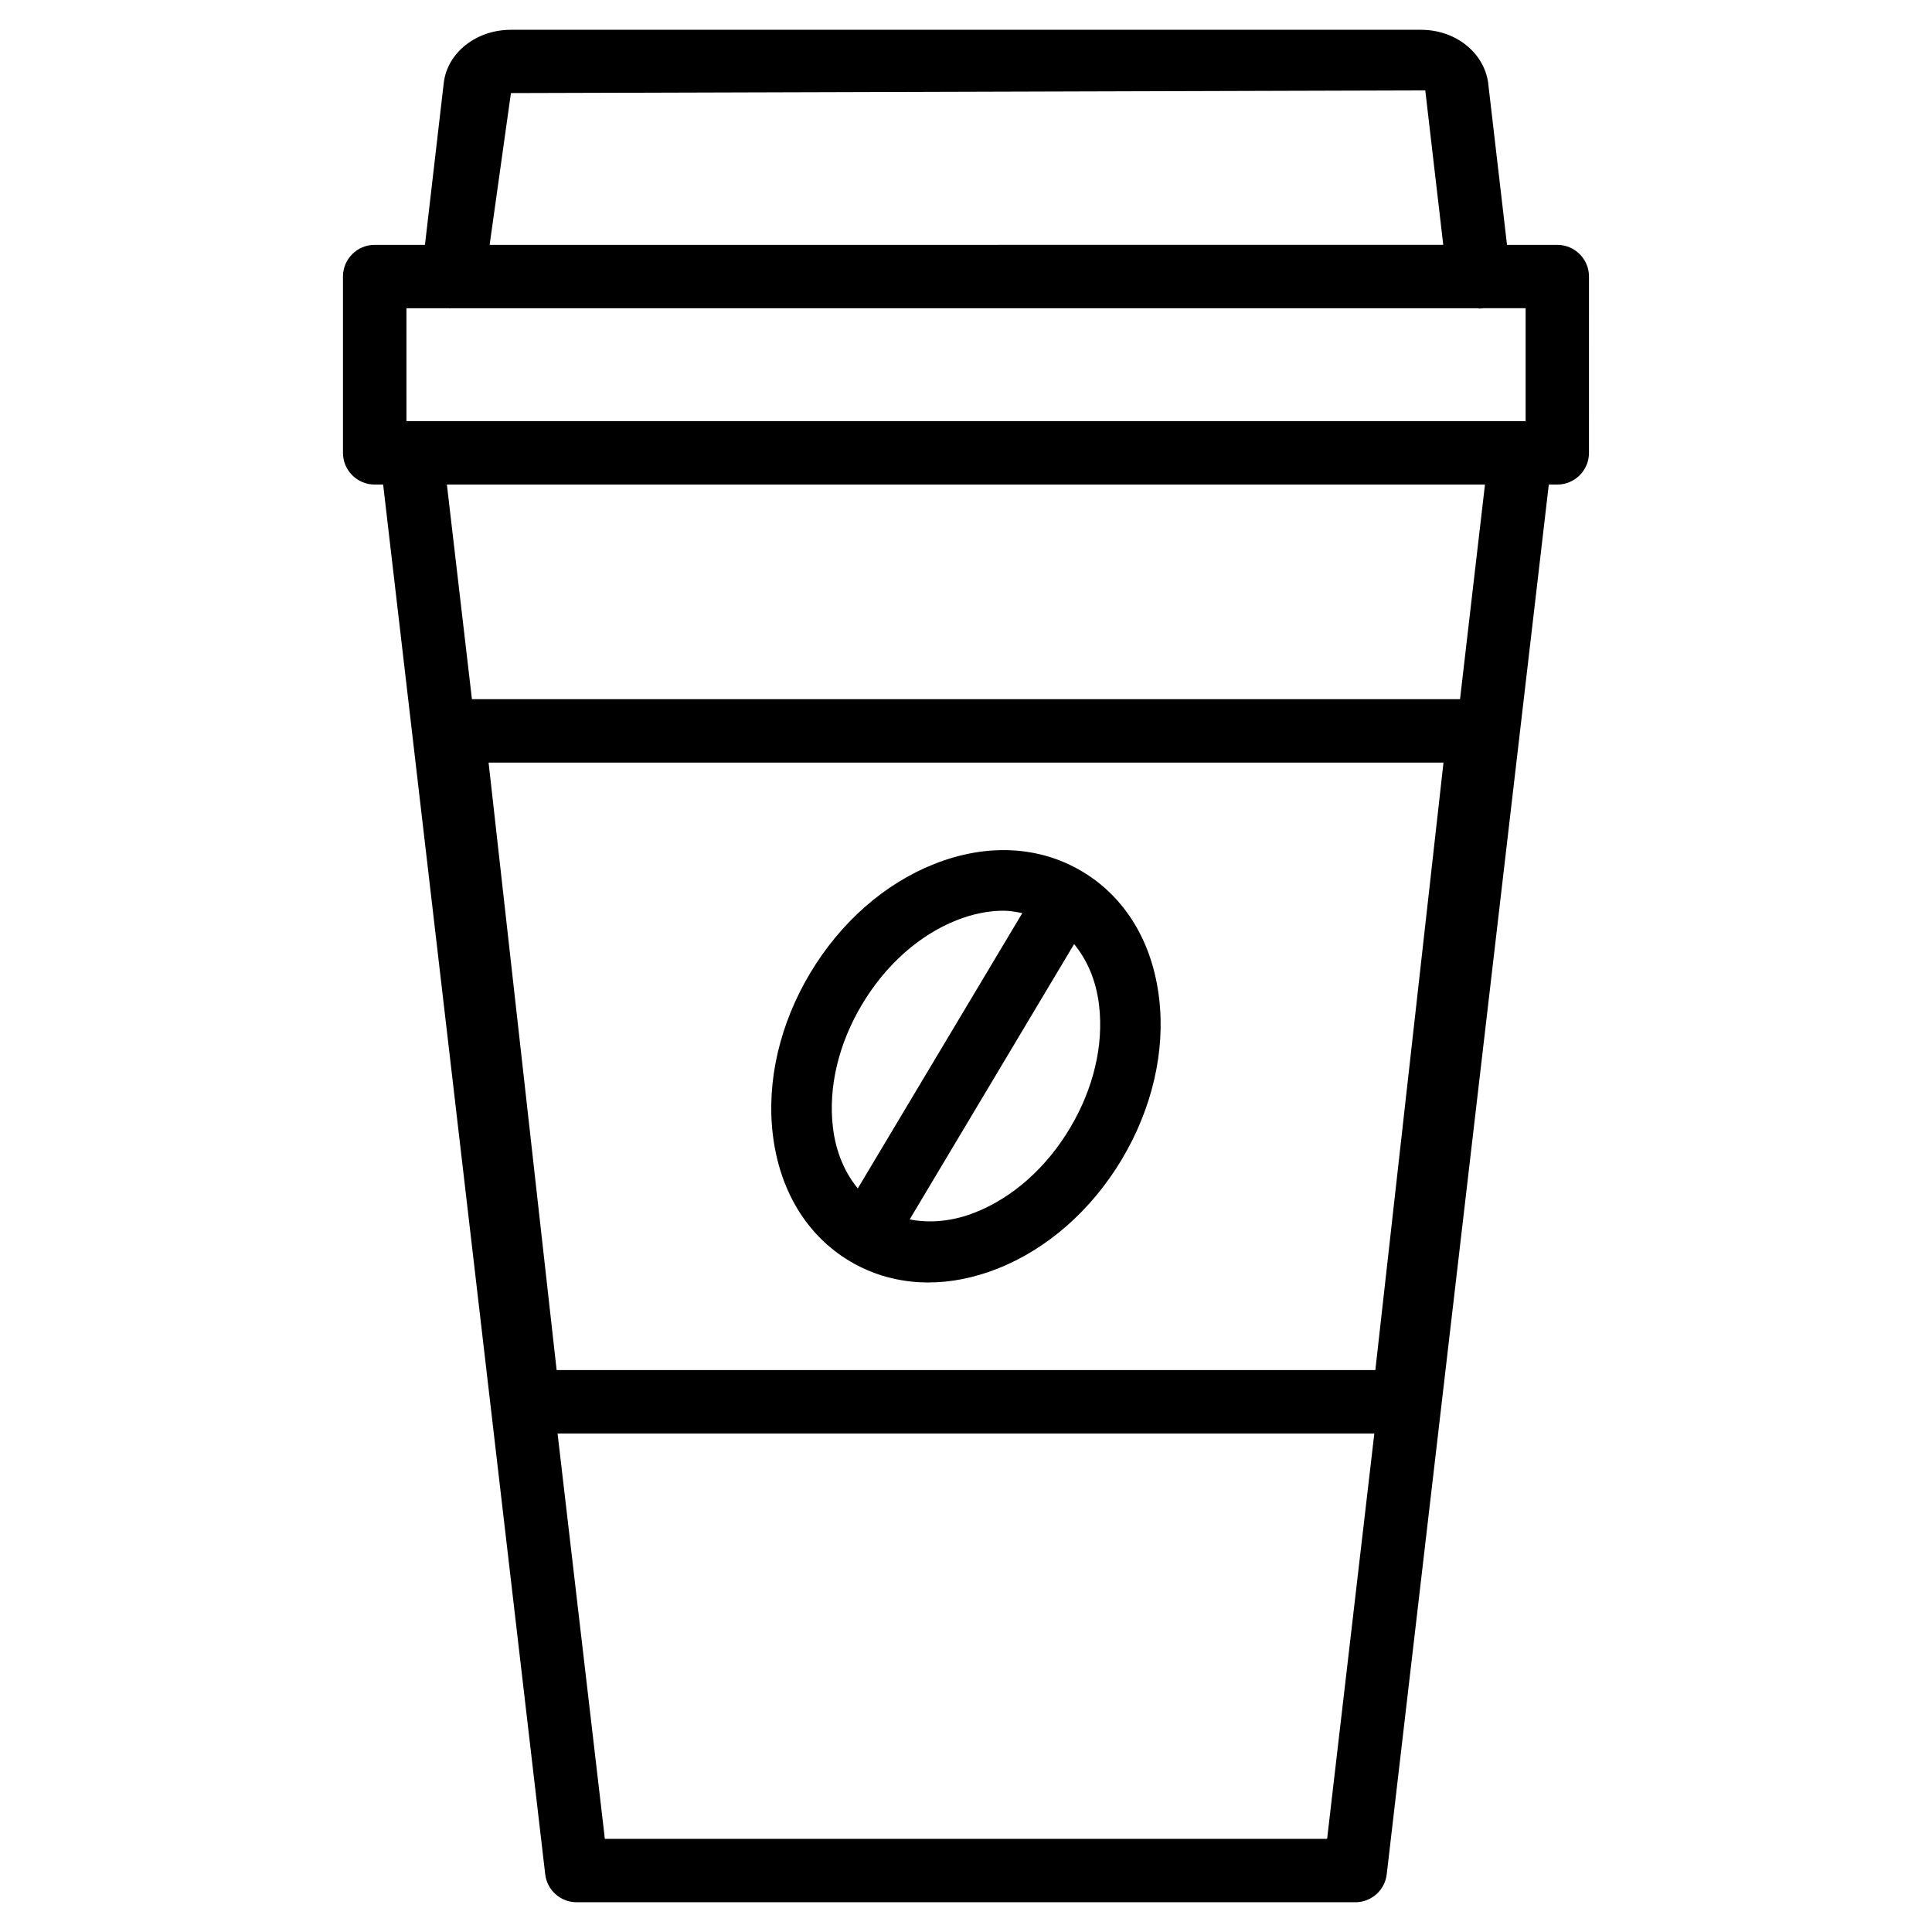
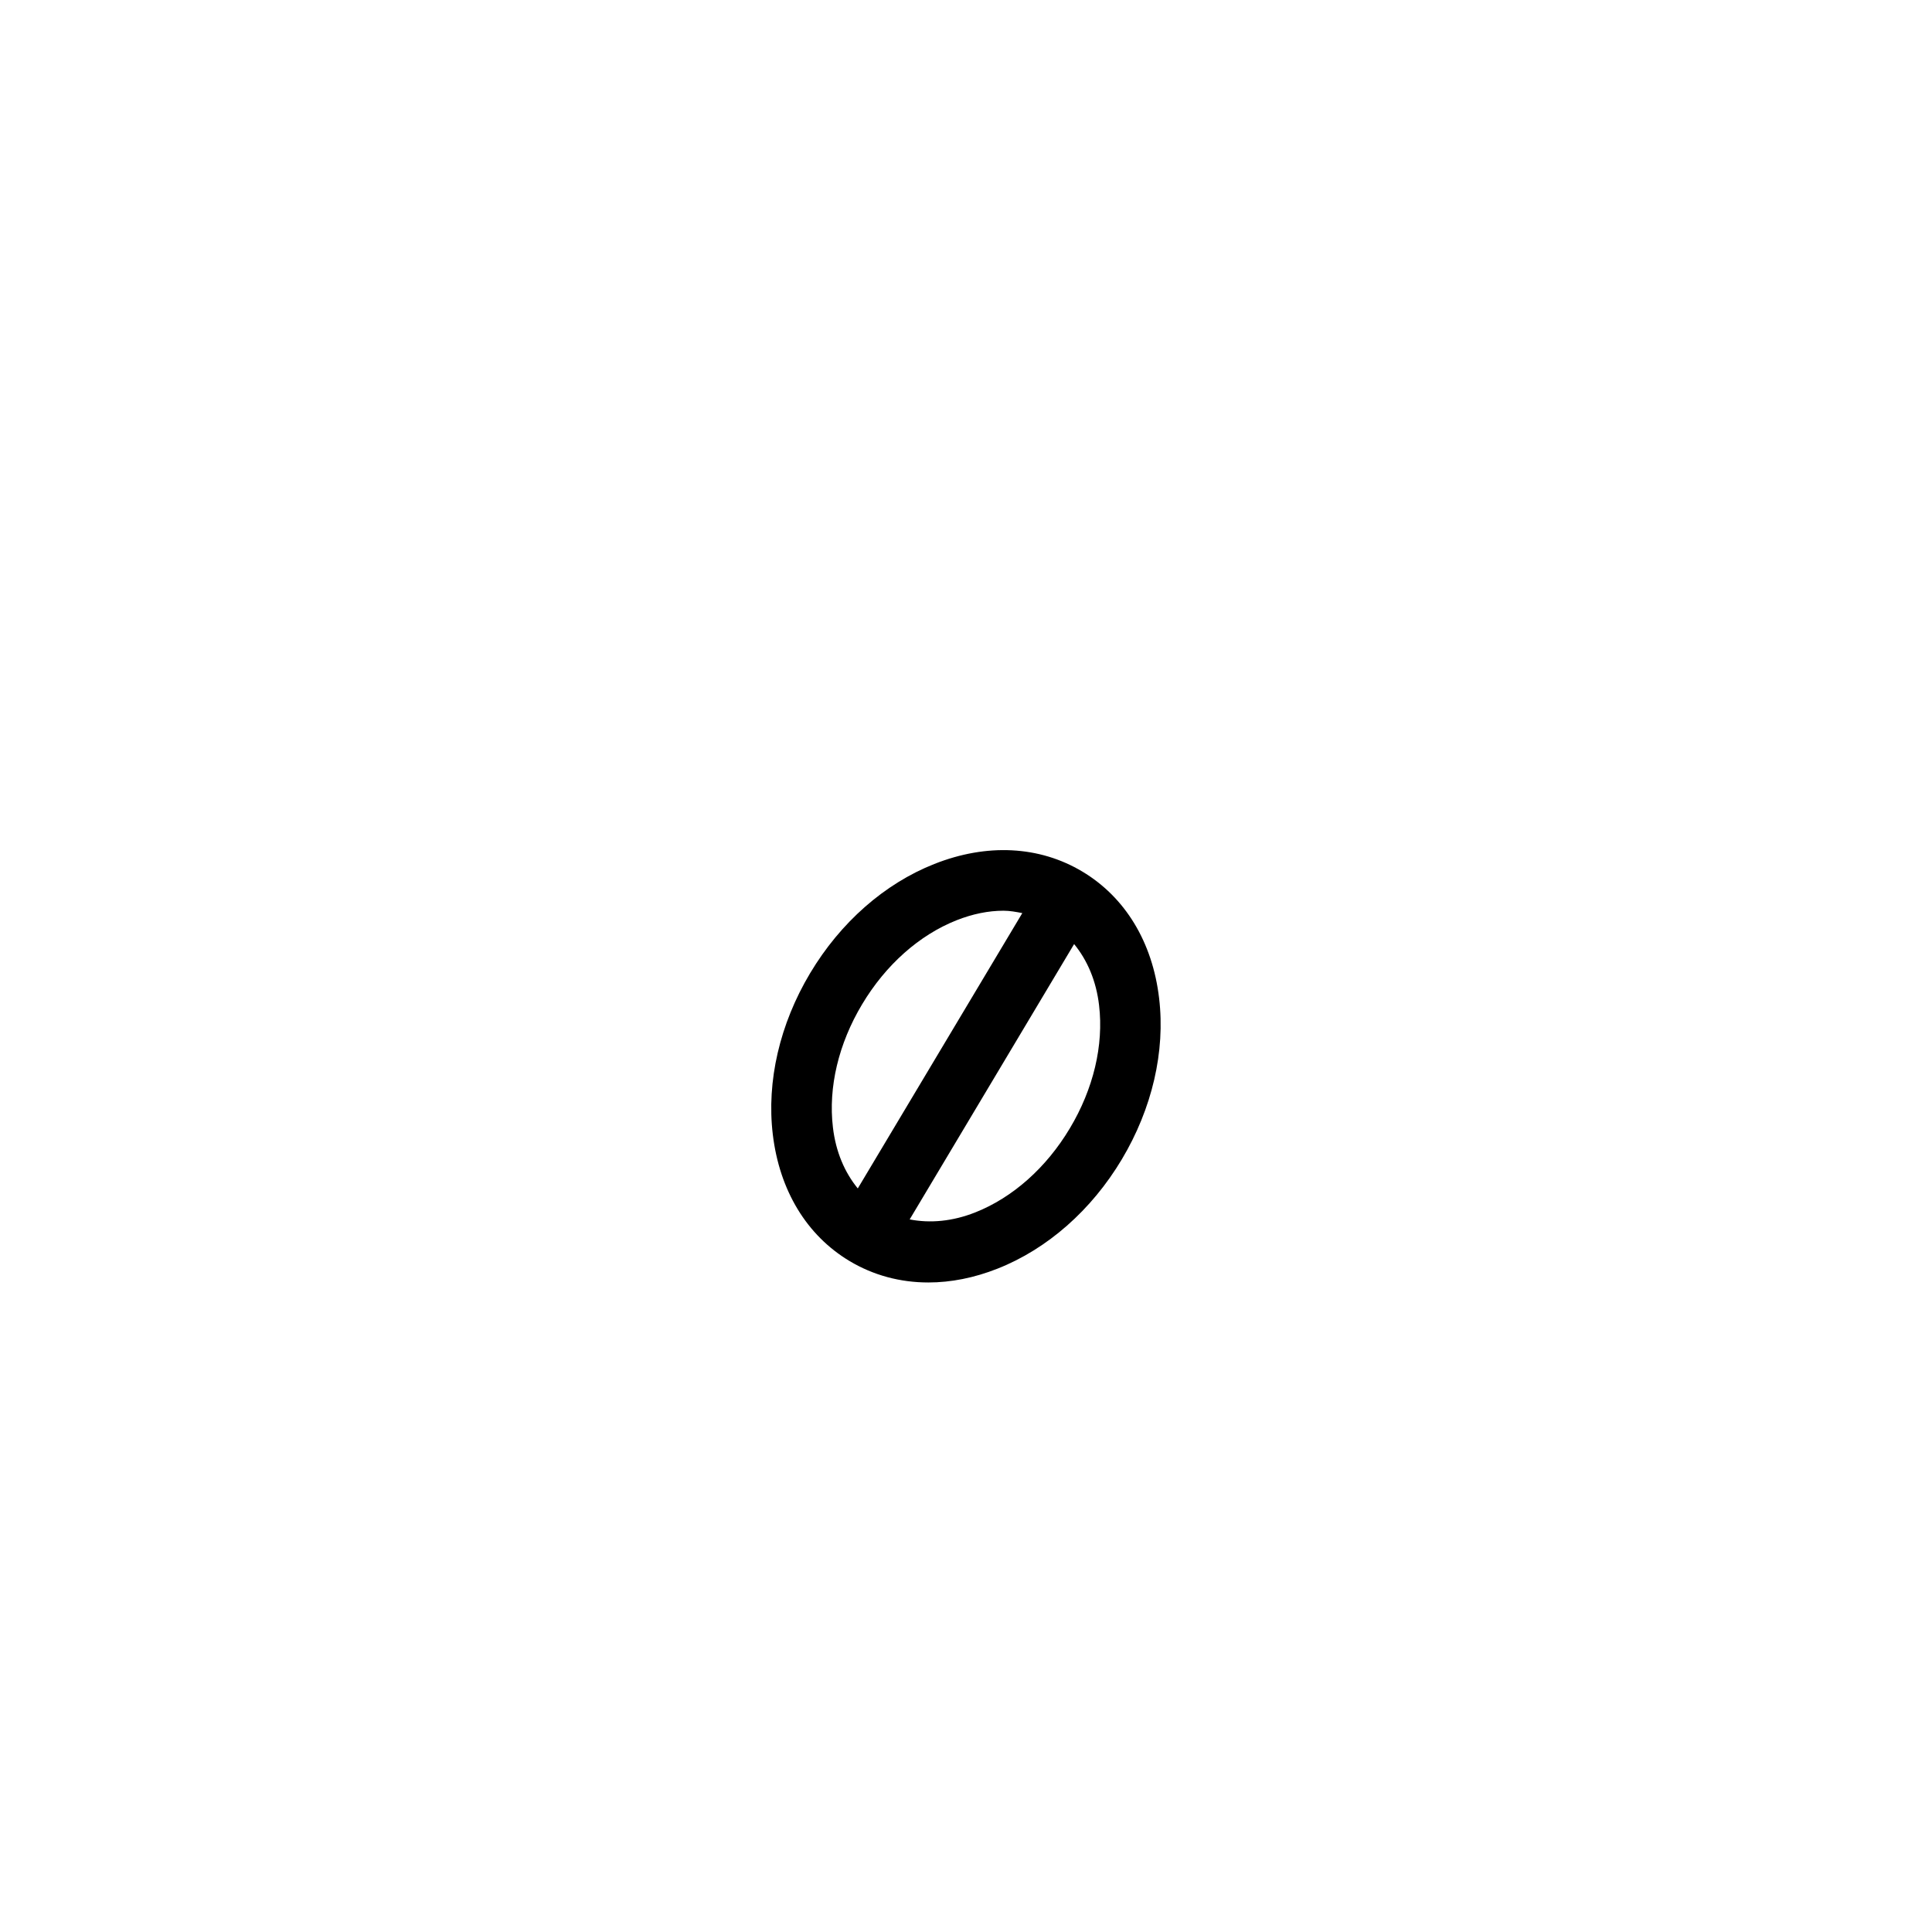
<svg xmlns="http://www.w3.org/2000/svg" fill="#000000" width="800px" height="800px" version="1.1" viewBox="144 144 512 512">
  <g>
-     <path d="m556.7 208.89h-13.328l-5.039-43.285c-1.324-7.934-8.797-13.707-17.738-13.707h-241.2c-9.215 0-16.879 6.086-17.801 14.129l-4.977 42.863h-13.328c-4.641 0-8.398 3.758-8.398 8.398v46.727c0 4.641 3.777 8.398 8.398 8.398h2.246l42.949 368.27c0.484 4.242 4.074 7.43 8.332 7.43h206.35c4.262 0 7.852-3.191 8.332-7.43l42.949-368.27h2.246c4.641 0 8.398-3.777 8.398-8.398l0.004-46.727c0-4.641-3.758-8.398-8.398-8.398zm-277.3-40.223 242.31-0.715 4.766 40.934-252.72 0.004zm-27.688 57.016h11.293c0.043 0 0.082 0.043 0.125 0.043 0.129 0 0.273-0.062 0.422-0.043h272.1c0.082 0 0.148 0.082 0.25 0.082 0.336 0 0.652-0.02 0.988-0.043 0.043 0 0.082-0.043 0.125-0.043h11.293v29.934h-1.301l-293.99 0.004h-1.301zm256.77 281.4h-216.97l-18.031-160.99h253.06zm-12.781 124.23h-191.41l-12.531-107.42h216.45zm35.223-302.03h-261.86l-6.633-56.867h275.1z" />
    <path d="m369.16 478.2c6.32 3.777 13.414 5.668 20.867 5.668 5.961 0 12.156-1.219 18.348-3.672 13.184-5.207 24.875-15.492 32.914-28.949 8.039-13.457 11.566-28.633 9.887-42.699-1.742-14.863-8.984-26.785-20.363-33.586s-25.297-7.516-39.215-1.996c-13.184 5.207-24.875 15.492-32.914 28.949-8.039 13.457-11.566 28.633-9.887 42.699 1.766 14.859 8.988 26.781 20.363 33.586zm66.105-67.785c1.258 10.578-1.492 22.168-7.746 32.602-6.234 10.434-15.137 18.348-25.043 22.273-6.086 2.414-12.027 2.918-17.402 1.867l43.578-72.969c3.484 4.262 5.856 9.719 6.613 16.227zm-62.789-0.273c6.234-10.434 15.137-18.348 25.043-22.273 4.262-1.68 8.438-2.519 12.406-2.519 1.723 0 3.359 0.316 4.996 0.629l-43.602 72.969c-3.465-4.242-5.836-9.699-6.59-16.207-1.258-10.574 1.492-22.164 7.746-32.598z" />
  </g>
</svg>